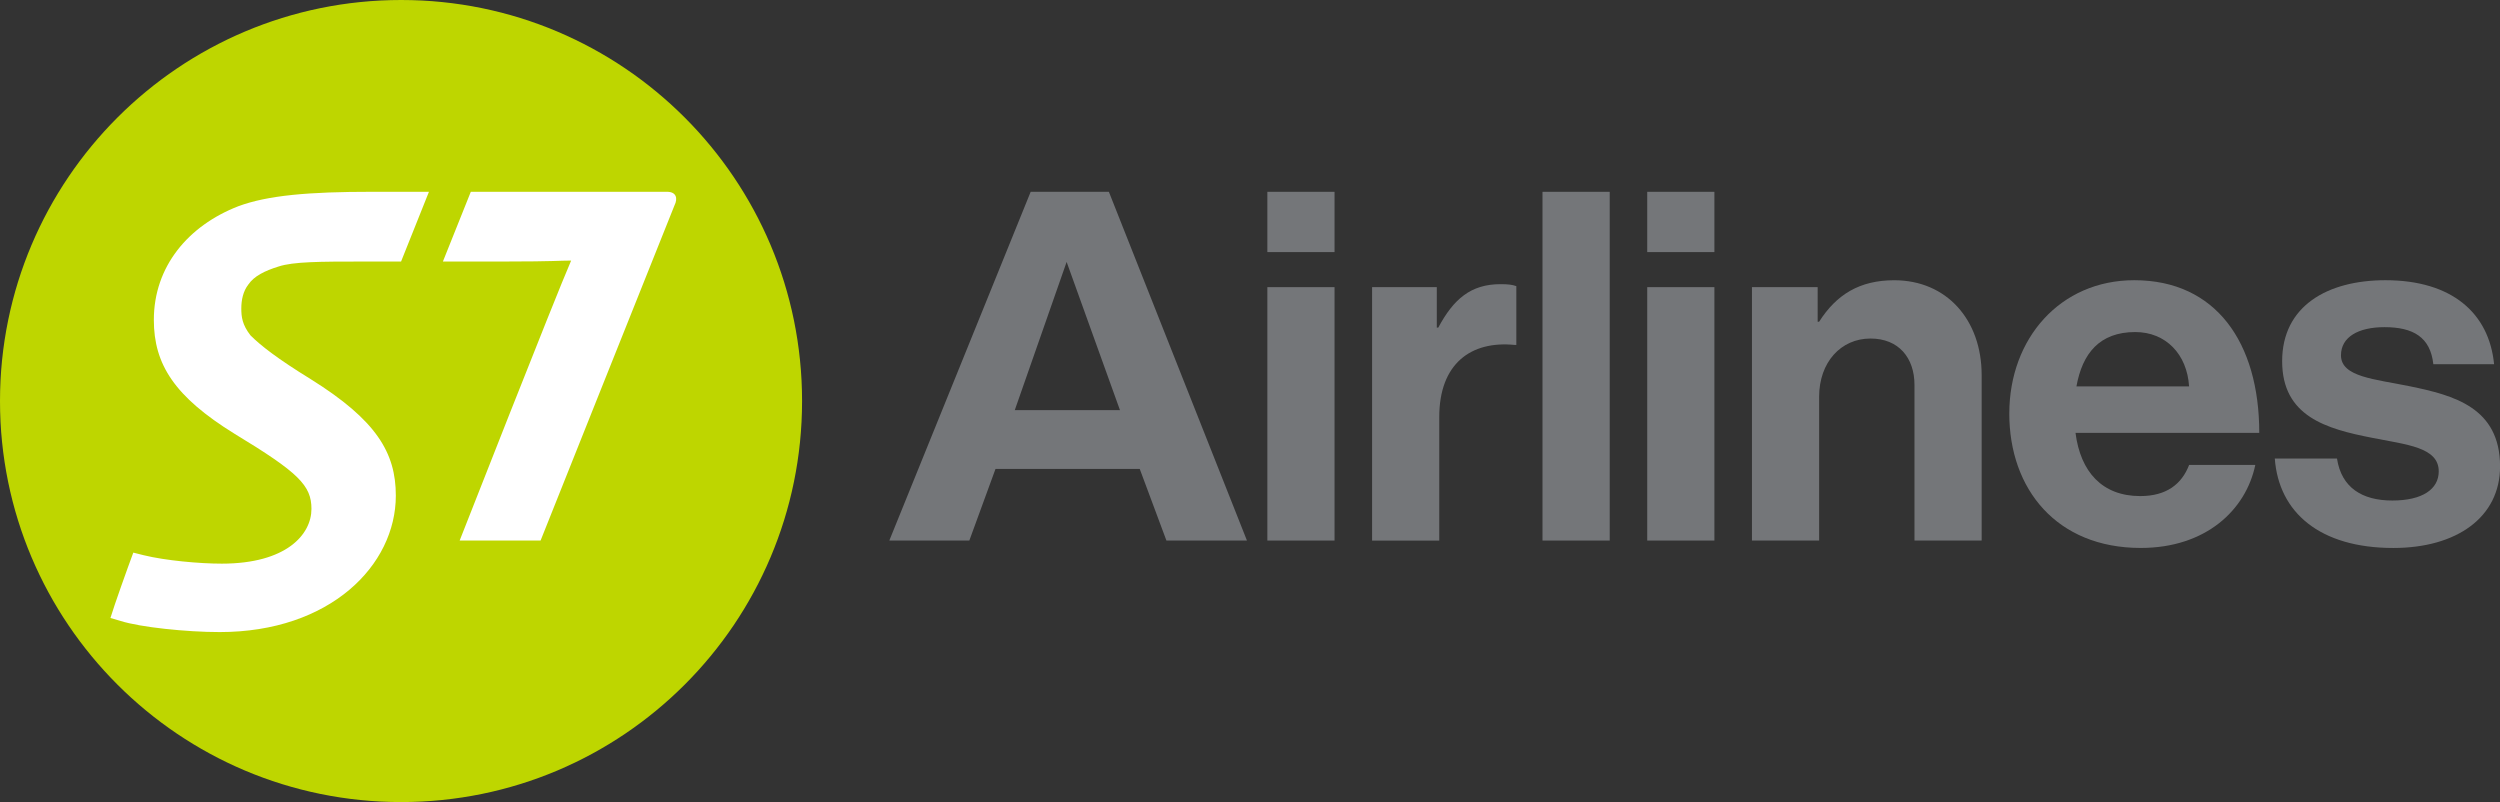
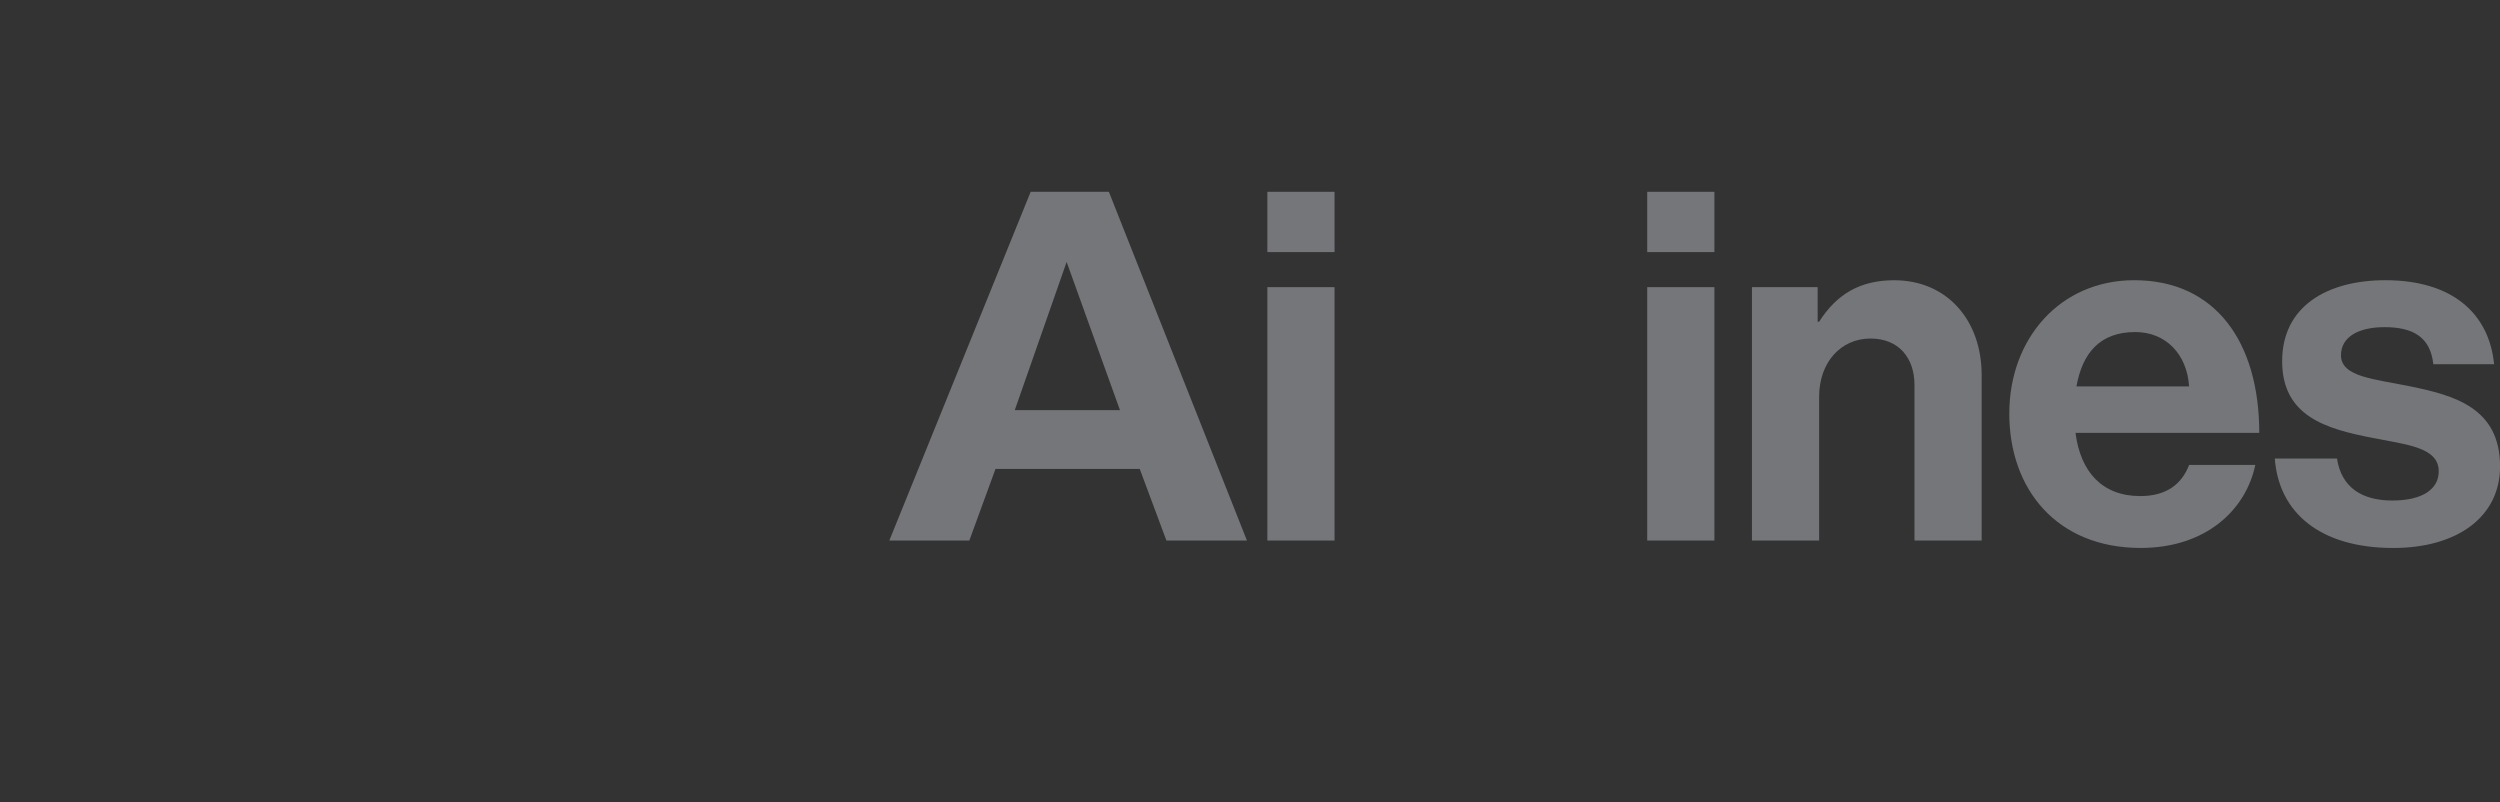
<svg xmlns="http://www.w3.org/2000/svg" id="b" viewBox="0 0 883.53 283.46">
  <rect x="0" y="0" width="883.53" height="283.46" fill="#333333" stroke="none" />
  <defs>
    <clipPath id="d">
      <rect width="883.53" height="283.46" style="fill:none;" />
    </clipPath>
  </defs>
  <g id="c">
    <path d="M447.9,67.79h23.74v21.3h-23.74v-21.3Zm0,33.69h23.74v89.56h-23.74V101.48Z" style="fill:#747679;" />
    <g style="clip-path:url(#d);">
-       <path d="M507.78,115.79h.52c5.41-10.13,11.52-15.36,22-15.36,2.62,0,4.19,.18,5.59,.7v20.78h-.53c-15.54-1.57-26.71,6.63-26.71,25.49v43.65h-23.74V101.48h22.87v14.32Z" style="fill:#747679;" />
      <path d="M582.15,67.79h23.74v21.3h-23.74v-21.3Zm0,33.69h23.74v89.56h-23.74V101.48Z" style="fill:#747679;" />
      <path d="M642.38,113.7h.52c6.11-9.6,14.31-14.66,26.54-14.66,18.51,0,30.9,13.97,30.9,33.52v58.48h-23.74v-54.99c0-9.6-5.59-16.41-15.54-16.41-10.47,0-18.16,8.38-18.16,20.6v50.8h-23.74V101.48h23.22v12.22h0Z" style="fill:#747679;" />
      <path d="M710.11,146.17c0-26.54,17.98-47.14,44.17-47.14,28.81,0,44.17,22,44.17,53.94h-64.94c1.75,13.79,9.43,22.35,22.87,22.35,9.25,0,14.66-4.19,17.28-11h23.39c-3.32,15.89-17.46,29.33-40.5,29.33-29.68,0-46.44-20.78-46.44-47.49m23.74-9.6h39.8c-.7-11.35-8.21-19.21-19.03-19.21-12.57,0-18.68,7.51-20.78,19.21" style="fill:#747679;" />
      <path d="M803.92,162.05h22c1.57,10.3,8.9,14.84,19.55,14.84s16.41-4.02,16.41-10.3c0-8.56-11.35-9.43-23.57-11.87-16.06-3.14-31.77-7.51-31.77-27.06s16.06-28.63,36.49-28.63c23.57,0,36.66,11.7,38.41,29.68h-21.47c-1.05-9.6-7.16-13.09-17.28-13.09-9.25,0-15.36,3.49-15.36,9.95,0,7.68,11.87,8.38,24.62,11,15.01,3.14,31.6,7.33,31.6,28.28,0,17.98-15.37,28.81-37.71,28.81-26.01,0-40.5-12.57-41.9-31.6" style="fill:#747679;" />
      <path d="M391.88,67.79h-27.63l-49.96,123.25h28.28l9.25-25.31h50.98l9.43,25.31h28.46l-48.8-123.25Zm-33.25,77.16l18.33-52.38,18.85,52.38h-37.19Z" style="fill:#747679;" />
-       <rect x="545.14" y="67.79" width="23.75" height="123.25" style="fill:#747679;" />
-       <path d="M283.46,141.76c0,78.3-63.41,141.7-141.69,141.7S0,220.06,0,141.76,63.49,0,141.77,0s141.69,63.46,141.69,141.76" style="fill:#bed600;" />
-       <path d="M131.45,67.78c-22.32,0-36.81,1.23-47.29,5.13-17.62,6.86-29.79,21.25-29.79,40.15,0,15.74,7.33,27.15,28.55,40.26,22.64,13.72,27.15,18.26,27.15,26.53,0,9.05-8.87,19.35-31.68,19.35-7.96,0-19.96-1.1-27.62-2.98l-3.66-.92c-2.04,5.47-6.67,18.41-8.08,23.1l3.62,1.06c6.89,2.2,23.25,3.92,34.98,3.92,39,0,62.26-23.56,62.26-48.23,0-15.16-6.88-26.68-30.14-41.19-11.67-7.18-17.61-11.83-21.22-15.43-2.93-3.76-3.25-6.56-3.25-9.52s.63-6.08,2.49-8.46c2.01-2.95,5.71-4.82,10.7-6.37,5.14-1.7,14.65-1.75,29.47-1.75h13.8l9.85-24.64h-20.14Zm104.29,0h-69.35l-9.86,24.64h22.99c15.47,0,18.44-.33,22.33-.33-5.61,12.83-39.4,98.94-39.4,98.94h28.6s42.78-107.2,47.32-118.44c1.26-2.51,.63-4.81-2.63-4.81" style="fill:#fff;" />
    </g>
  </g>
</svg>